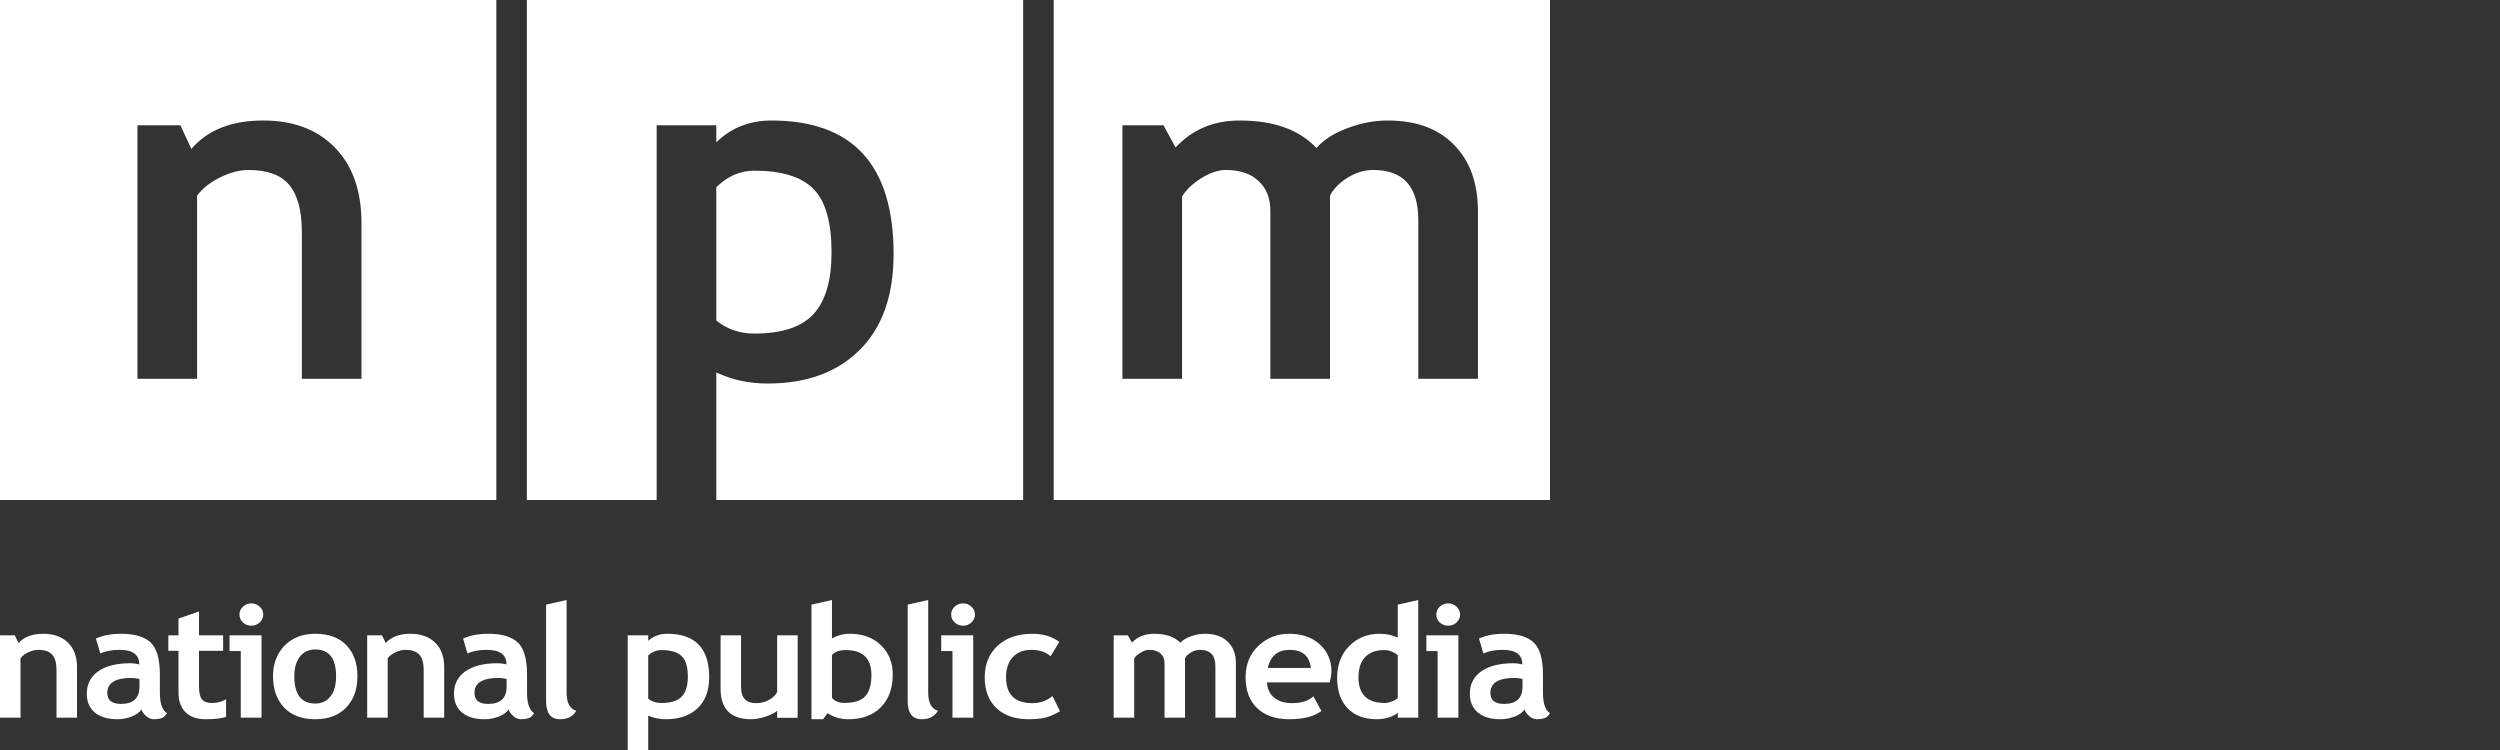
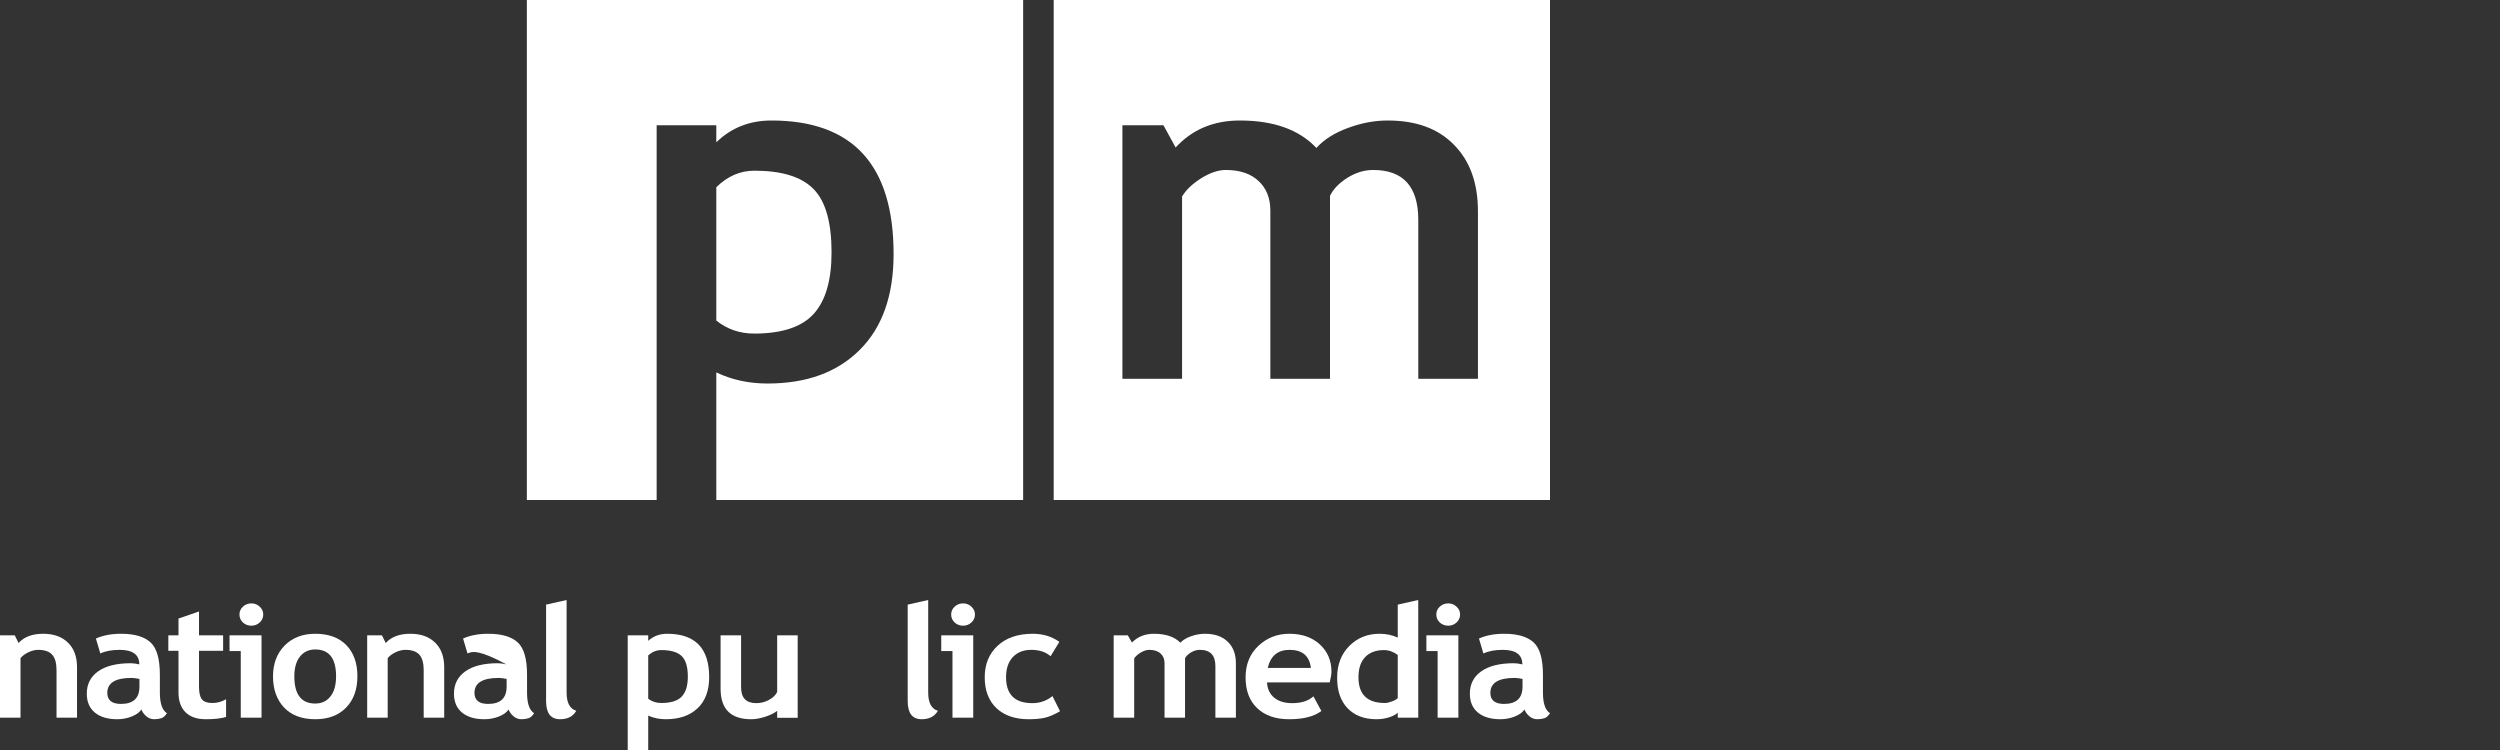
<svg xmlns="http://www.w3.org/2000/svg" width="250" height="75" viewBox="0 0 250 75" fill="none">
  <rect x="0" y="0" width="250" height="75" fill="#333333" stroke="none" />
  <path d="M5.652 71.769V67.008C5.652 66.305 5.507 65.792 5.217 65.469C4.932 65.146 4.465 64.985 3.814 64.985C3.513 64.985 3.191 65.064 2.846 65.223C2.507 65.382 2.242 65.579 2.051 65.815V71.769H0V63.531H1.476L1.854 64.3C2.412 63.685 3.235 63.377 4.323 63.377C5.367 63.377 6.19 63.672 6.792 64.261C7.399 64.846 7.702 65.664 7.702 66.715V71.769H5.652Z" fill="white" />
  <path d="M14.142 70.946C13.956 71.233 13.63 71.469 13.166 71.654C12.706 71.833 12.225 71.923 11.722 71.923C10.776 71.923 10.032 71.703 9.491 71.261C8.95 70.815 8.679 70.185 8.679 69.369C8.679 68.415 9.059 67.669 9.819 67.131C10.585 66.592 11.67 66.323 13.075 66.323C13.316 66.323 13.601 66.362 13.929 66.439C13.929 65.469 13.275 64.985 11.968 64.985C11.197 64.985 10.552 65.105 10.032 65.346L9.589 63.854C10.295 63.536 11.134 63.377 12.108 63.377C13.447 63.377 14.429 63.664 15.052 64.239C15.676 64.808 15.987 65.89 15.987 67.485V69.246C15.987 70.344 16.223 71.033 16.693 71.315C16.523 71.592 16.335 71.761 16.127 71.823C15.919 71.89 15.681 71.923 15.413 71.923C15.118 71.923 14.853 71.82 14.618 71.615C14.382 71.41 14.224 71.187 14.142 70.946ZM13.945 67.892C13.595 67.826 13.332 67.792 13.158 67.792C11.539 67.792 10.73 68.29 10.73 69.285C10.73 70.023 11.186 70.392 12.099 70.392C13.33 70.392 13.945 69.815 13.945 68.662V67.892Z" fill="white" />
  <path d="M17.85 65.077H16.833V63.531H17.85V61.854L19.901 61.146V63.531H22.312V65.077H19.901V68.685C19.901 69.274 19.999 69.692 20.196 69.939C20.393 70.18 20.737 70.3 21.23 70.3C21.722 70.3 22.181 70.174 22.608 69.923V71.692C22.132 71.846 21.454 71.923 20.573 71.923C19.698 71.923 19.026 71.692 18.555 71.231C18.085 70.764 17.85 70.103 17.85 69.246V65.077Z" fill="white" />
  <path d="M25.134 60.339C25.463 60.339 25.741 60.449 25.971 60.669C26.206 60.885 26.324 61.146 26.324 61.454C26.324 61.761 26.206 62.026 25.971 62.246C25.741 62.462 25.463 62.569 25.134 62.569C24.806 62.569 24.525 62.462 24.29 62.246C24.06 62.026 23.945 61.761 23.945 61.454C23.945 61.146 24.06 60.885 24.29 60.669C24.525 60.449 24.806 60.339 25.134 60.339ZM24.076 71.769V65.108H22.953V63.531H26.152V71.769H24.076Z" fill="white" />
  <path d="M27.301 67.631C27.301 66.374 27.686 65.351 28.457 64.561C29.234 63.772 30.256 63.377 31.525 63.377C32.859 63.377 33.895 63.756 34.634 64.515C35.372 65.274 35.741 66.313 35.741 67.631C35.741 68.944 35.364 69.987 34.609 70.761C33.86 71.536 32.832 71.923 31.525 71.923C30.191 71.923 29.152 71.533 28.408 70.754C27.67 69.969 27.301 68.928 27.301 67.631ZM29.433 67.631C29.433 69.446 30.131 70.354 31.525 70.354C32.165 70.354 32.671 70.118 33.042 69.646C33.42 69.174 33.608 68.503 33.608 67.631C33.608 65.841 32.914 64.946 31.525 64.946C30.885 64.946 30.377 65.182 29.999 65.654C29.622 66.126 29.433 66.785 29.433 67.631Z" fill="white" />
  <path d="M42.369 71.769V67.008C42.369 66.305 42.224 65.792 41.935 65.469C41.65 65.146 41.183 64.985 40.532 64.985C40.231 64.985 39.909 65.064 39.564 65.223C39.225 65.382 38.96 65.579 38.769 65.815V71.769H36.718V63.531H38.194L38.572 64.3C39.129 63.685 39.952 63.377 41.041 63.377C42.085 63.377 42.908 63.672 43.51 64.261C44.117 64.846 44.42 65.664 44.42 66.715V71.769H42.369Z" fill="white" />
-   <path d="M50.86 70.946C50.674 71.233 50.348 71.469 49.883 71.654C49.424 71.833 48.943 71.923 48.44 71.923C47.494 71.923 46.75 71.703 46.209 71.261C45.667 70.815 45.397 70.185 45.397 69.369C45.397 68.415 45.777 67.669 46.537 67.131C47.303 66.592 48.388 66.323 49.793 66.323C50.034 66.323 50.318 66.362 50.646 66.439C50.646 65.469 49.993 64.985 48.686 64.985C47.915 64.985 47.27 65.105 46.75 65.346L46.307 63.854C47.013 63.536 47.852 63.377 48.825 63.377C50.165 63.377 51.147 63.664 51.77 64.239C52.394 64.808 52.705 65.89 52.705 67.485V69.246C52.705 70.344 52.94 71.033 53.411 71.315C53.241 71.592 53.053 71.761 52.845 71.823C52.637 71.89 52.399 71.923 52.131 71.923C51.836 71.923 51.571 71.82 51.335 71.615C51.1 71.41 50.942 71.187 50.86 70.946ZM50.663 67.892C50.313 67.826 50.05 67.792 49.875 67.792C48.257 67.792 47.447 68.29 47.447 69.285C47.447 70.023 47.904 70.392 48.817 70.392C50.048 70.392 50.663 69.815 50.663 68.662V67.892Z" fill="white" />
+   <path d="M50.86 70.946C50.674 71.233 50.348 71.469 49.883 71.654C49.424 71.833 48.943 71.923 48.44 71.923C47.494 71.923 46.75 71.703 46.209 71.261C45.667 70.815 45.397 70.185 45.397 69.369C45.397 68.415 45.777 67.669 46.537 67.131C47.303 66.592 48.388 66.323 49.793 66.323C50.034 66.323 50.318 66.362 50.646 66.439C47.915 64.985 47.27 65.105 46.75 65.346L46.307 63.854C47.013 63.536 47.852 63.377 48.825 63.377C50.165 63.377 51.147 63.664 51.77 64.239C52.394 64.808 52.705 65.89 52.705 67.485V69.246C52.705 70.344 52.94 71.033 53.411 71.315C53.241 71.592 53.053 71.761 52.845 71.823C52.637 71.89 52.399 71.923 52.131 71.923C51.836 71.923 51.571 71.82 51.335 71.615C51.1 71.41 50.942 71.187 50.86 70.946ZM50.663 67.892C50.313 67.826 50.05 67.792 49.875 67.792C48.257 67.792 47.447 68.29 47.447 69.285C47.447 70.023 47.904 70.392 48.817 70.392C50.048 70.392 50.663 69.815 50.663 68.662V67.892Z" fill="white" />
  <path d="M54.609 60.462L56.66 60V69.261C56.66 70.277 56.982 70.882 57.627 71.077C57.31 71.641 56.769 71.923 56.003 71.923C55.074 71.923 54.609 71.318 54.609 70.108V60.462Z" fill="white" />
  <path d="M64.822 71.561V75H62.772V63.531H64.822V64.085C65.336 63.613 65.968 63.377 66.717 63.377C69.517 63.377 70.917 64.823 70.917 67.715C70.917 69.064 70.529 70.103 69.752 70.831C68.981 71.559 67.926 71.923 66.586 71.923C65.941 71.923 65.353 71.803 64.822 71.561ZM64.822 65.546V69.877C65.194 70.159 65.629 70.3 66.126 70.3C67.073 70.3 67.751 70.09 68.161 69.669C68.576 69.244 68.784 68.574 68.784 67.662C68.784 66.687 68.579 66.003 68.169 65.608C67.759 65.208 67.081 65.008 66.135 65.008C65.643 65.008 65.205 65.187 64.822 65.546Z" fill="white" />
  <path d="M77.717 71.777V71.085C77.427 71.315 77.028 71.513 76.52 71.677C76.011 71.841 75.544 71.923 75.117 71.923C73.078 71.923 72.058 70.908 72.058 68.877V63.531H74.108V68.731C74.108 69.787 74.614 70.315 75.626 70.315C76.091 70.315 76.522 70.203 76.922 69.977C77.321 69.751 77.586 69.49 77.717 69.192V63.531H79.768V71.777H77.717Z" fill="white" />
-   <path d="M82.763 71.315L82.303 71.923H81.147V60.462L83.197 60V63.846C83.744 63.533 84.34 63.377 84.986 63.377C86.27 63.377 87.307 63.759 88.094 64.523C88.882 65.282 89.275 66.256 89.275 67.446C89.275 68.826 88.879 69.918 88.086 70.723C87.293 71.523 86.219 71.923 84.862 71.923C84.048 71.923 83.348 71.721 82.763 71.315ZM83.197 65.492V69.792C83.498 70.126 83.906 70.292 84.419 70.292C85.409 70.292 86.109 70.072 86.519 69.631C86.935 69.19 87.143 68.485 87.143 67.515C87.143 65.844 86.29 65.008 84.584 65.008C83.977 65.008 83.514 65.169 83.197 65.492Z" fill="white" />
  <path d="M90.769 60.462L92.82 60V69.261C92.82 70.277 93.142 70.882 93.787 71.077C93.47 71.641 92.929 71.923 92.163 71.923C91.234 71.923 90.769 71.318 90.769 70.108V60.462Z" fill="white" />
  <path d="M96.306 60.339C96.634 60.339 96.913 60.449 97.143 60.669C97.378 60.885 97.496 61.146 97.496 61.454C97.496 61.761 97.378 62.026 97.143 62.246C96.913 62.462 96.634 62.569 96.306 62.569C95.978 62.569 95.697 62.462 95.461 62.246C95.232 62.026 95.117 61.761 95.117 61.454C95.117 61.146 95.232 60.885 95.461 60.669C95.697 60.449 95.978 60.339 96.306 60.339ZM95.248 71.769V65.108H94.124V63.531H97.323V71.769H95.248Z" fill="white" />
  <path d="M105.937 64.185L105.059 65.623C104.578 65.197 103.933 64.985 103.123 64.985C102.347 64.985 101.732 65.228 101.278 65.715C100.829 66.197 100.605 66.867 100.605 67.723C100.605 69.451 101.483 70.315 103.238 70.315C103.998 70.315 104.668 70.079 105.248 69.608L106.002 71.123C105.406 71.472 104.884 71.692 104.436 71.785C103.993 71.877 103.468 71.923 102.861 71.923C101.505 71.923 100.433 71.554 99.645 70.815C98.863 70.072 98.472 69.041 98.472 67.723C98.472 66.426 98.902 65.377 99.76 64.577C100.619 63.777 101.789 63.377 103.271 63.377C104.293 63.377 105.182 63.646 105.937 64.185Z" fill="white" />
  <path d="M121.539 71.769V66.608C121.539 65.526 121.022 64.985 119.989 64.985C119.683 64.985 119.387 65.069 119.103 65.239C118.819 65.408 118.619 65.603 118.504 65.823V71.769H116.454V66.308C116.454 65.903 116.32 65.582 116.052 65.346C115.784 65.105 115.406 64.985 114.92 64.985C114.663 64.985 114.381 65.074 114.075 65.254C113.774 65.433 113.555 65.631 113.419 65.846V71.769H111.368V63.531H112.779L113.197 64.254C113.766 63.669 114.501 63.377 115.404 63.377C116.569 63.377 117.446 63.674 118.037 64.269C118.294 63.997 118.652 63.782 119.111 63.623C119.571 63.459 120.03 63.377 120.489 63.377C121.468 63.377 122.228 63.641 122.77 64.169C123.316 64.692 123.59 65.413 123.59 66.331V71.769H121.539Z" fill="white" />
  <path d="M132.974 68.239H126.699C126.738 68.895 126.978 69.405 127.421 69.769C127.864 70.133 128.46 70.315 129.209 70.315C130.144 70.315 130.855 70.087 131.342 69.631L132.138 71.1C131.416 71.649 130.338 71.923 128.906 71.923C127.566 71.923 126.505 71.556 125.723 70.823C124.947 70.085 124.558 69.056 124.558 67.739C124.558 66.441 124.985 65.39 125.838 64.585C126.697 63.779 127.725 63.377 128.922 63.377C130.196 63.377 131.219 63.733 131.99 64.446C132.761 65.159 133.146 66.067 133.146 67.169C133.146 67.405 133.089 67.761 132.974 68.239ZM126.773 66.792H131.088C130.945 65.587 130.235 64.985 128.955 64.985C127.785 64.985 127.057 65.587 126.773 66.792Z" fill="white" />
  <path d="M139.775 71.769V71.269C139.605 71.444 139.318 71.597 138.914 71.731C138.509 71.859 138.091 71.923 137.659 71.923C136.434 71.923 135.468 71.559 134.763 70.831C134.063 70.103 133.713 69.087 133.713 67.785C133.713 66.482 134.115 65.423 134.919 64.608C135.728 63.787 136.74 63.377 137.954 63.377C138.621 63.377 139.228 63.505 139.775 63.761V60.462L141.825 60V71.769H139.775ZM139.775 65.5C139.337 65.172 138.881 65.008 138.405 65.008C137.585 65.008 136.953 65.244 136.51 65.715C136.067 66.182 135.846 66.854 135.846 67.731C135.846 69.444 136.726 70.3 138.487 70.3C138.684 70.3 138.924 70.246 139.209 70.138C139.499 70.026 139.687 69.913 139.775 69.8V65.5Z" fill="white" />
  <path d="M144.82 60.339C145.148 60.339 145.427 60.449 145.657 60.669C145.892 60.885 146.009 61.146 146.009 61.454C146.009 61.761 145.892 62.026 145.657 62.246C145.427 62.462 145.148 62.569 144.82 62.569C144.492 62.569 144.21 62.462 143.975 62.246C143.745 62.026 143.631 61.761 143.631 61.454C143.631 61.146 143.745 60.885 143.975 60.669C144.21 60.449 144.492 60.339 144.82 60.339ZM143.762 71.769V65.108H142.638V63.531H145.837V71.769H143.762Z" fill="white" />
  <path d="M152.449 70.946C152.263 71.233 151.938 71.469 151.473 71.654C151.014 71.833 150.532 71.923 150.029 71.923C149.083 71.923 148.34 71.703 147.798 71.261C147.257 70.815 146.986 70.185 146.986 69.369C146.986 68.415 147.366 67.669 148.126 67.131C148.892 66.592 149.977 66.323 151.383 66.323C151.623 66.323 151.908 66.362 152.236 66.439C152.236 65.469 151.582 64.985 150.275 64.985C149.504 64.985 148.859 65.105 148.34 65.346L147.897 63.854C148.602 63.536 149.441 63.377 150.415 63.377C151.755 63.377 152.736 63.664 153.359 64.239C153.983 64.808 154.295 65.89 154.295 67.485V69.246C154.295 70.344 154.53 71.033 155 71.315C154.83 71.592 154.642 71.761 154.434 71.823C154.226 71.89 153.988 71.923 153.72 71.923C153.425 71.923 153.16 71.82 152.925 71.615C152.69 71.41 152.531 71.187 152.449 70.946ZM152.252 67.892C151.902 67.826 151.64 67.792 151.465 67.792C149.846 67.792 149.037 68.29 149.037 69.285C149.037 70.023 149.493 70.392 150.407 70.392C151.637 70.392 152.252 69.815 152.252 68.662V67.892Z" fill="white" />
-   <path fill-rule="evenodd" clip-rule="evenodd" d="M49.63 0H0V50H49.63V0ZM30.184 23.224V37.879H36.149V22.325C36.149 19.089 35.266 16.572 33.501 14.773C31.751 12.958 29.357 12.05 26.319 12.05C23.153 12.05 20.759 12.997 19.136 14.891L18.039 12.524H13.744V37.879H19.709V19.555C20.266 18.829 21.037 18.221 22.024 17.732C22.718 17.393 23.381 17.172 24.014 17.067C24.295 17.021 24.57 16.998 24.839 16.998C26.732 16.998 28.092 17.495 28.919 18.49C29.762 19.484 30.184 21.062 30.184 23.224Z" fill="white" />
  <path d="M102.315 0H52.685V50H65.665V12.524H71.63V14.228C73.126 12.776 74.963 12.05 77.142 12.05C85.287 12.05 89.359 16.501 89.359 25.402C89.359 29.553 88.23 32.749 85.971 34.99C83.728 37.232 80.657 38.352 76.76 38.352C74.883 38.352 73.173 37.981 71.63 37.24V50H102.315V0Z" fill="white" />
  <path d="M71.63 32.055V18.726C72.744 17.621 74.016 17.069 75.448 17.069C78.2 17.069 80.172 17.685 81.365 18.916C82.558 20.131 83.155 22.238 83.155 25.237C83.155 28.046 82.551 30.106 81.342 31.416C80.149 32.71 78.176 33.357 75.424 33.357C73.976 33.357 72.712 32.923 71.63 32.055Z" fill="white" />
  <path fill-rule="evenodd" clip-rule="evenodd" d="M155 0H105.369V50H155V0ZM141.829 21.993V37.879H147.794V21.141C147.794 18.316 146.999 16.099 145.408 14.489C143.833 12.863 141.622 12.05 138.775 12.05C137.438 12.05 136.102 12.303 134.766 12.808C133.43 13.297 132.388 13.96 131.64 14.796C129.922 12.966 127.369 12.05 123.981 12.05C121.356 12.05 119.217 12.95 117.562 14.749L116.345 12.524H112.241V37.879H118.207V19.65C118.604 18.987 119.24 18.379 120.115 17.827C121.006 17.274 121.826 16.998 122.573 16.998C123.989 16.998 125.086 17.369 125.866 18.111C126.646 18.837 127.035 19.823 127.035 21.07V37.879H133V19.579C133.334 18.9 133.915 18.3 134.742 17.779C135.569 17.259 136.428 16.998 137.319 16.998C140.326 16.998 141.829 18.663 141.829 21.993Z" fill="white" />
</svg>